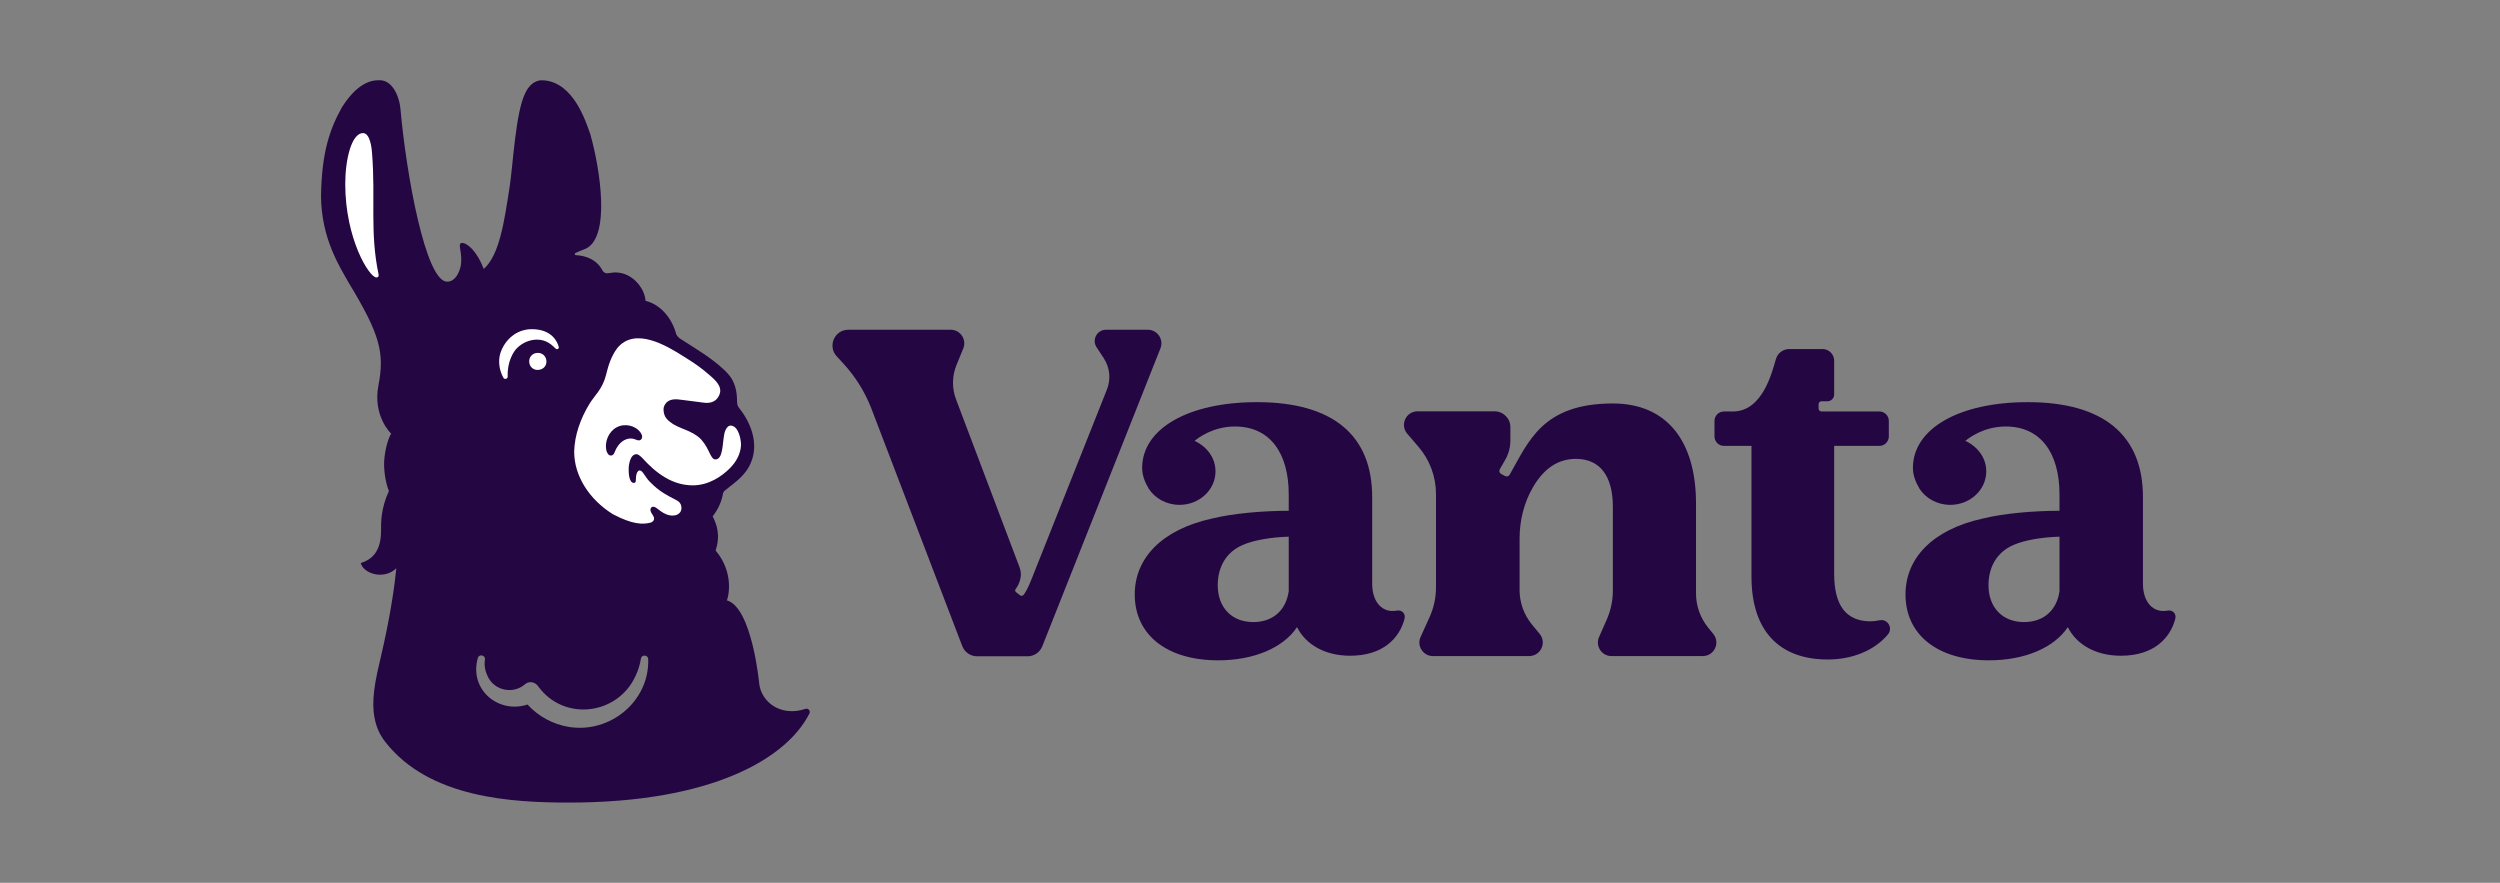
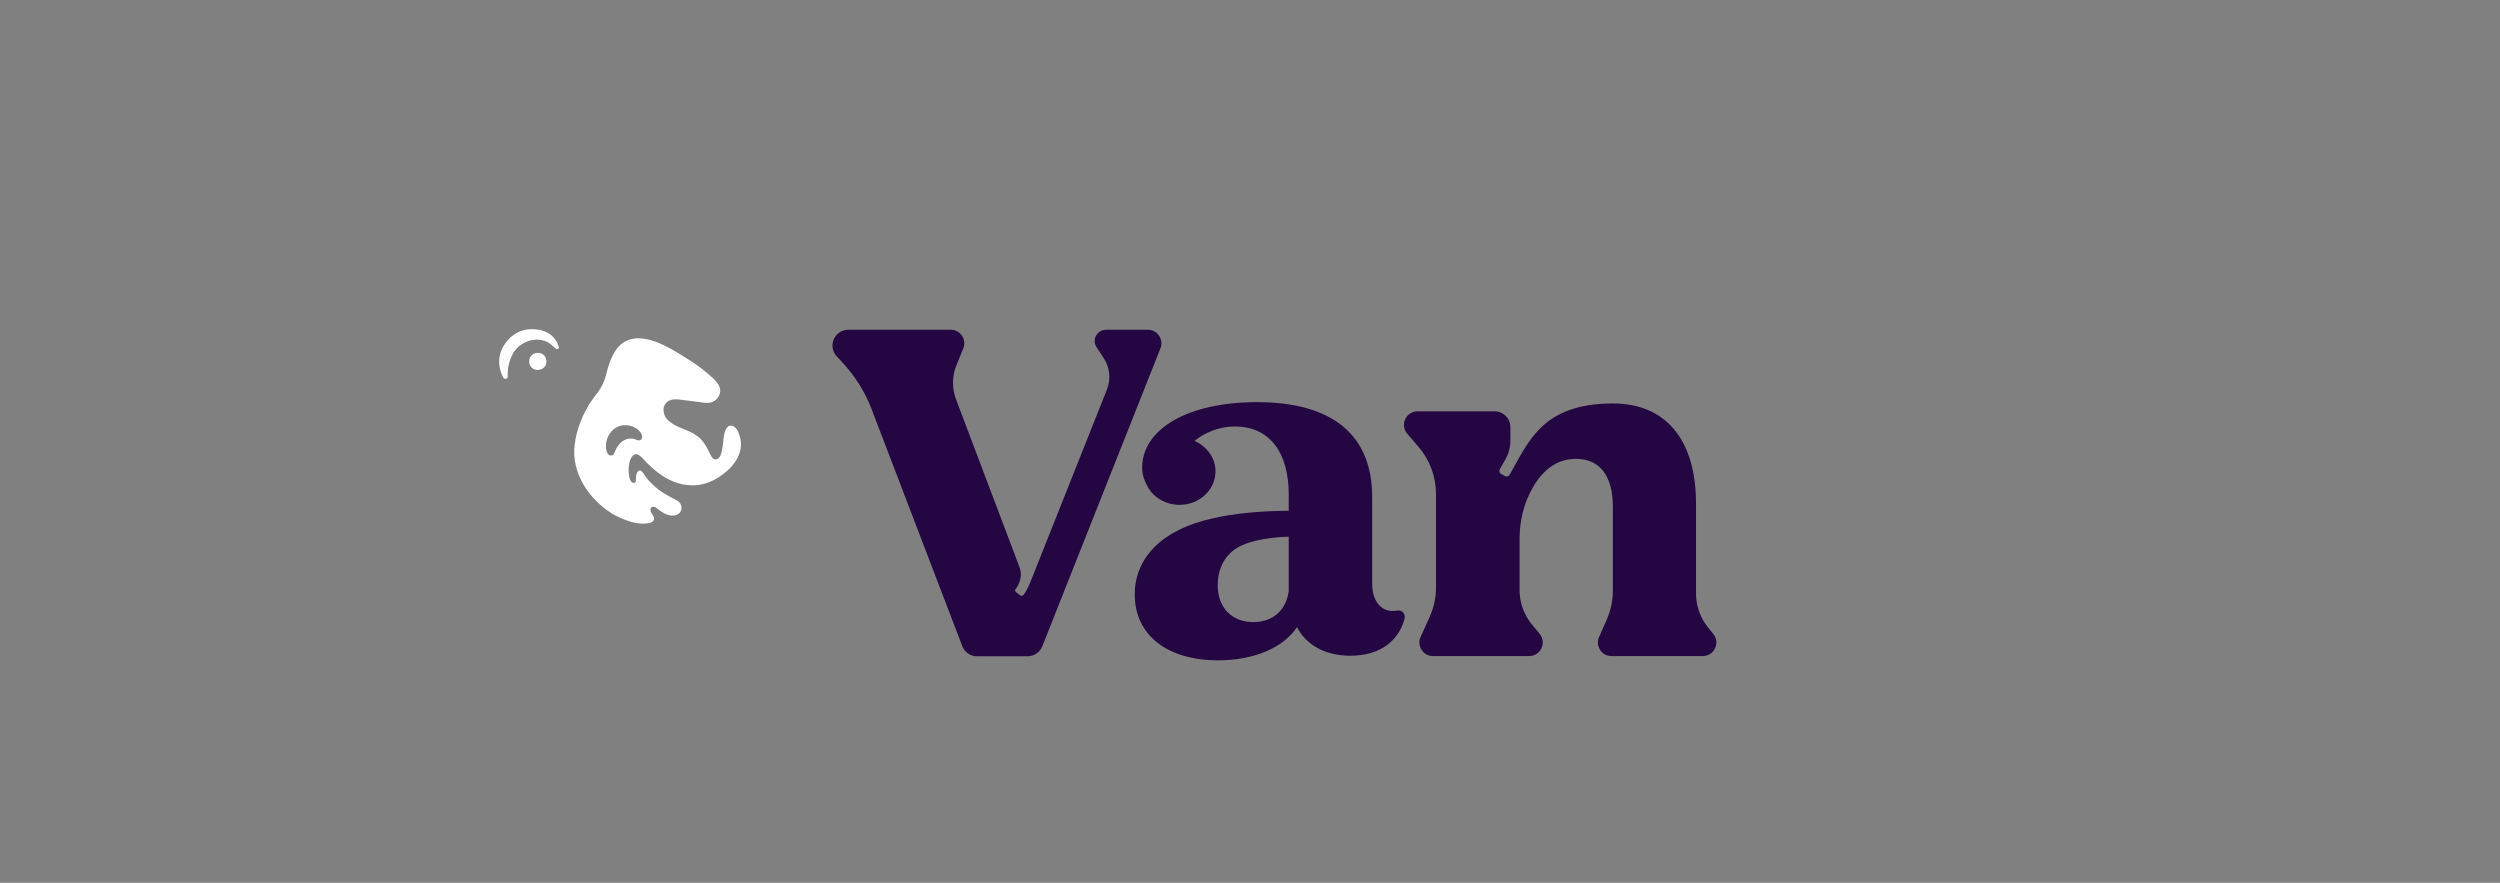
<svg xmlns="http://www.w3.org/2000/svg" width="623" height="220" viewBox="0 0 623 220" fill="none">
  <rect x="0" y="0" width="623" height="220" fill="#808080" stroke="none" />
-   <path d="M141.805 200C177.61 200 196.123 188.911 201.71 177.79C202.032 177.149 201.416 176.423 200.736 176.648C194.434 178.732 189.729 174.862 189.202 170.394C189.202 170.394 187.44 151.45 181.138 149.602C181.511 148.833 183.03 142.78 178.334 137.185C179.618 133.229 178.557 130.623 177.596 128.653C178.767 127.219 179.666 125.368 180.055 123.566C180.151 123.138 180.15 122.761 180.496 122.359C182.711 120.52 185.154 119.002 186.641 116.31C189.319 111.446 187.525 105.891 184.278 101.791C183.949 101.339 183.691 101.121 183.668 99.958C183.675 97.971 183.315 95.926 182.247 94.247C181.702 93.394 180.987 92.656 180.238 91.973C177.119 89.065 173.387 86.918 169.804 84.6C169.311 84.284 168.737 83.864 168.523 83.29C167.395 79.093 164.477 75.846 160.85 74.962C160.772 72.151 157.807 67.888 153.321 67.888C151.951 67.888 150.819 68.631 150.112 67.35C148.472 64.241 145.202 63.663 143.496 63.584C143.209 63.57 143.128 63.185 143.388 63.062C143.935 62.8 144.763 62.438 145.992 61.965C152.154 59.016 149.604 42.223 147.082 33.362C145.901 30.054 142.909 20.645 135.578 20.023C135.074 19.981 134.557 19.992 134.07 20.133C132.659 20.539 131.613 21.67 130.878 23.235C128.454 28.107 127.847 41.257 126.956 46.88C125.69 54.898 124.544 63.499 120.549 67.025C118.847 62.537 116.384 60.457 115.038 60.536C113.865 60.811 115.452 63.089 114.776 66.449C114.306 68.383 113.236 70.187 111.412 70.187C106.069 70.187 101.257 43.473 99.82 27.425C99.781 27.006 99.741 26.588 99.664 26.172C98.959 22.294 96.918 20.004 94.761 20.004C93.668 20.004 89.741 19.605 85.245 26.672C82.155 32.183 80.191 37.945 80 48.674C80.004 59.486 84.829 66.717 86.784 70.273C94.771 83.404 95.838 87.937 94.326 95.942C92.79 103.701 97.477 108.065 97.477 108.065C96.814 109.091 95.94 111.841 95.738 114.858C95.609 116.78 96.002 120.227 96.92 122.36C94.904 126.703 94.952 130.153 94.952 132.329C94.952 137.37 92.751 139.423 89.89 140.32C90.662 143.07 95.793 144.543 98.763 141.605C97.887 150.241 96.267 158.02 94.007 167.648C92.601 174.239 92.838 177.933 93.903 181.06C94.382 182.47 95.133 183.768 96.052 184.938C107.002 198.901 127.55 200 141.805 200ZM141.788 181.154C137.843 180.513 134.151 178.547 131.457 175.57C124.279 177.946 116.815 171.908 119.084 163.936C119.445 162.892 121.001 163.275 120.847 164.363C120.624 165.767 120.882 167.203 121.485 168.44C123.089 172.104 127.87 173.09 130.801 170.537C131.885 169.582 133.452 169.945 134.188 171.13C140.606 179.835 153.921 178.203 158.387 168.43C159.041 167.065 159.469 165.619 159.717 164.121C159.892 163.058 161.487 163.158 161.531 164.232C161.891 174.75 152.042 182.799 141.786 181.156L141.788 181.154Z" fill="#240642" />
  <path d="M182.049 106.055C181.363 106.055 180.625 107.012 180.437 108.502C180.028 110.603 180.169 114.487 178.295 114.487C176.999 114.487 176.882 111.884 174.704 109.485C172.445 107.156 169.207 106.92 167.129 105.244C165.974 104.443 165.286 103.458 165.361 101.765C165.361 101.765 165.608 99.069 169.247 99.562C170.978 99.743 173.784 100.165 175.521 100.363C178.623 100.713 179.38 98.407 179.472 97.623C179.67 95.786 177.72 94.265 176.485 93.194C174.926 91.837 173.225 90.618 171.464 89.524C171.144 89.326 170.818 89.12 170.493 88.912C166.074 86.094 158.217 81.379 153.812 86.763C152.233 88.877 151.547 91.313 151.052 93.331C150.138 97.024 148.218 98.449 146.855 100.702C144.688 104.278 143.2 108.339 143.086 112.517C143.067 118.55 146.799 124.46 152.753 128.153C157.694 130.745 160.23 130.745 162.209 130.215C162.571 130.092 163.364 129.539 162.819 128.625C162.722 128.43 162.446 128.003 162.278 127.726C161.714 126.688 162.486 125.738 163.63 126.626C164.383 127.215 165.152 127.805 166.037 128.165C166.783 128.467 167.632 128.586 168.402 128.382C168.402 128.382 168.402 128.382 168.404 128.382C169.305 128.087 169.761 127.497 169.813 126.742C169.865 125.841 169.457 125.143 168.781 124.772C167.753 124.271 165.477 123.019 164.516 122.311C163.432 121.552 162.273 120.418 161.87 119.991C160.559 118.597 160.183 117.235 159.367 117.235C159.23 117.243 159.097 117.32 159.005 117.424C158.493 117.971 158.489 118.872 158.464 119.386C158.446 119.765 158.506 120.343 157.975 120.343C156.658 120.343 156.661 117.597 156.664 116.852C156.664 115.831 157.037 113.184 158.614 113.184C159.101 113.184 159.764 113.836 160.024 114.092C163.499 117.949 167.539 120.949 172.657 120.949C176.576 120.949 179.85 118.737 181.908 116.663C183.52 115.046 184.581 113.02 184.652 110.927C184.696 109.6 184.059 106.057 182.049 106.057V106.055ZM159.596 109.644C159.121 109.908 158.552 109.581 158.035 109.411C156.993 109.068 155.81 109.415 154.951 110.097C154.362 110.567 153.912 111.181 153.546 111.843C153.147 112.567 153.072 113.522 152.215 113.522C151.511 113.522 151.156 112.546 151.079 112.144C150.665 109.958 151.72 107.526 153.683 106.479C155.645 105.431 158.366 105.986 159.635 107.811C159.831 108.094 159.999 108.414 160.022 108.759C160.045 109.103 159.9 109.477 159.598 109.644H159.596Z" fill="white" />
  <path d="M133.778 84.63C131.905 84.658 130.087 85.463 128.762 86.822C128.017 87.586 126.357 90.059 126.519 93.87C126.492 94.43 125.754 94.63 125.458 94.153C124.262 92.011 124.193 89.778 124.657 88.129C125.687 84.798 128.597 82.029 132.529 82.029C137.687 82.029 138.981 85.403 139.239 86.448C139.362 86.882 138.827 87.201 138.498 86.893C137.643 86.098 136.324 84.63 133.775 84.63H133.778Z" fill="white" />
  <path d="M134.199 92.175C132.967 92.285 131.994 91.49 131.885 90.26C131.777 89.05 132.591 88.053 133.824 87.943C135.056 87.833 136.055 88.671 136.163 89.88C136.273 91.113 135.431 92.066 134.201 92.175H134.199Z" fill="white" />
-   <path d="M93.813 69.147C91.995 69.147 86.035 59.481 86.035 45.833C86.035 39.707 87.609 33.17 90.468 33.17C92.228 33.17 92.626 36.917 92.707 38.028C93.634 49.751 92.122 57.713 94.329 68.333C94.475 68.955 94.1 69.15 93.813 69.15V69.147Z" fill="white" />
  <path d="M425.668 156.396C423.714 153.99 422.647 150.987 422.647 147.888V125.515C422.647 109.637 415.162 100.544 401.926 100.544C384.302 100.544 380.89 110.145 376.197 118.313C375.97 118.708 375.468 118.848 375.065 118.633L374.085 118.107C373.665 117.882 373.513 117.356 373.75 116.942L375.088 114.603C375.934 113.151 376.386 111.503 376.386 109.821V106.446C376.386 104.268 374.62 102.502 372.443 102.502H353.25C350.36 102.502 348.802 105.895 350.687 108.087L353.483 111.339C356.302 114.618 357.852 118.799 357.852 123.124V146.348C357.852 148.924 357.302 151.472 356.237 153.817L354.015 158.716C353 160.953 354.635 163.493 357.094 163.493H381.071C383.927 163.493 385.496 160.174 383.684 157.967L381.743 155.604C379.764 153.191 378.68 150.168 378.68 147.047V134.232C378.68 129.759 379.75 125.318 381.994 121.448C384.716 116.75 388.271 114.349 392.721 114.349C398.708 114.349 401.926 118.614 401.926 126.318V147.133C401.926 149.648 401.403 152.134 400.386 154.435L398.484 158.747C397.498 160.982 399.13 163.493 401.575 163.493H424.331C427.181 163.493 428.753 160.189 426.956 157.98L425.668 156.396Z" fill="#240642" />
-   <path d="M468.411 154.568C467.646 154.72 466.895 154.826 466.235 154.841C460.049 154.841 457.073 150.948 457.073 142.939V111.115H468.337C469.639 111.115 470.695 110.058 470.695 108.754V104.899C470.695 103.595 469.639 102.538 468.337 102.538H453.922C453.519 102.538 453.192 102.211 453.192 101.807V100.726C453.192 100.324 453.515 99.996 453.915 99.995H455.382C456.315 99.996 457.073 99.24 457.073 98.306V89.887C457.073 88.281 455.771 86.981 454.168 86.981H445.876C444.367 86.981 443.03 87.96 442.585 89.402C441.627 92.56 439.321 102.54 431.833 102.54H429.605C428.306 102.54 427.25 103.595 427.25 104.901V108.756C427.25 110.061 428.306 111.117 429.605 111.117H436.472V143.746C436.472 157.021 443.227 164.346 455.47 164.346C461.579 164.346 467.12 162.114 470.478 158.091C471.783 156.52 470.422 154.175 468.411 154.57V154.568Z" fill="#240642" />
  <path d="M348.066 152.169C344.417 152.828 341.949 149.968 341.949 145.481V123.888C341.949 108.487 332.188 100.215 313.228 100.215C296.249 100.215 284.653 106.742 284.622 116.601C284.614 118.371 285.279 120.106 286.257 121.775C287.83 124.19 290.672 125.81 293.928 125.81C298.885 125.81 302.903 122.07 302.903 117.458C302.888 112.729 298.894 110.332 297.683 109.881C298.544 109.147 302.262 106.282 307.752 106.282C316.479 106.282 321.152 112.897 321.152 123.195V127.288C314.602 127.288 307.255 127.945 302.087 129.207C289.442 131.97 282.777 139.166 282.777 148.129C282.777 158.239 290.823 164.554 303.574 164.554C312.424 164.554 319.777 161.458 323.224 156.282C325.402 160.653 330.23 163.409 336.438 163.409C344.467 163.409 348.673 159.219 350.001 154.239C350.344 152.822 349.274 151.932 348.066 152.167V152.169ZM321.152 147.326C320.469 152.146 317.138 155.023 312.31 155.023C307.021 155.023 303.46 151.462 303.46 145.832C303.46 141.466 305.411 137.65 309.668 135.813C312.537 134.546 317.014 133.855 321.152 133.741V147.328V147.326Z" fill="#240642" />
-   <path d="M540.141 152.169C536.491 152.828 534.024 149.968 534.024 145.481V123.888C534.024 108.487 524.262 100.215 505.303 100.215C488.323 100.215 476.725 106.742 476.697 116.601C476.69 118.371 477.354 120.106 478.333 121.775C479.905 124.19 482.747 125.81 486.003 125.81C490.958 125.81 494.979 122.07 494.979 117.458C494.962 112.729 490.969 110.332 489.758 109.881C490.618 109.147 494.337 106.282 499.825 106.282C508.552 106.282 513.226 112.897 513.226 123.195V127.288C506.675 127.288 499.331 127.945 494.162 129.207C481.515 131.97 474.852 139.166 474.852 148.129C474.852 158.239 482.898 164.554 495.65 164.554C504.499 164.554 511.851 161.458 515.3 156.282C517.476 160.653 522.304 163.409 528.512 163.409C536.54 163.409 540.748 159.219 542.074 154.239C542.418 152.822 541.348 151.932 540.141 152.167V152.169ZM513.226 147.326C512.542 152.146 509.212 155.023 504.384 155.023C499.096 155.023 495.534 151.462 495.534 145.832C495.534 141.466 497.485 137.65 501.741 135.813C504.612 134.546 509.089 133.855 513.226 133.741V147.328V147.326Z" fill="#240642" />
  <path d="M286.041 82.174H275.62C273.377 82.174 272.034 84.667 273.267 86.539L275.052 89.252C276.577 91.571 276.875 94.486 275.851 97.064L257.155 144.089C256.295 146.353 255.422 147.905 255.027 148.287C254.816 148.491 254.461 148.553 254.186 148.347L253.2 147.563C252.886 147.328 252.906 146.987 253.193 146.665C253.741 145.938 254.082 145.059 254.273 144.26C254.502 143.301 254.425 142.294 254.074 141.372L238.242 99.519C237.197 96.758 237.237 93.702 238.356 90.968L240.046 86.836C240.957 84.612 239.321 82.174 236.917 82.174H211.405C207.968 82.174 206.175 86.264 208.505 88.79L210.129 90.552C213.111 93.789 215.468 97.548 217.082 101.641L239.814 161.05C240.408 162.557 241.862 163.547 243.484 163.547H256.071C257.689 163.547 259.143 162.559 259.738 161.057L289.183 86.803C290.063 84.583 288.429 82.176 286.041 82.176V82.174Z" fill="#240642" />
</svg>